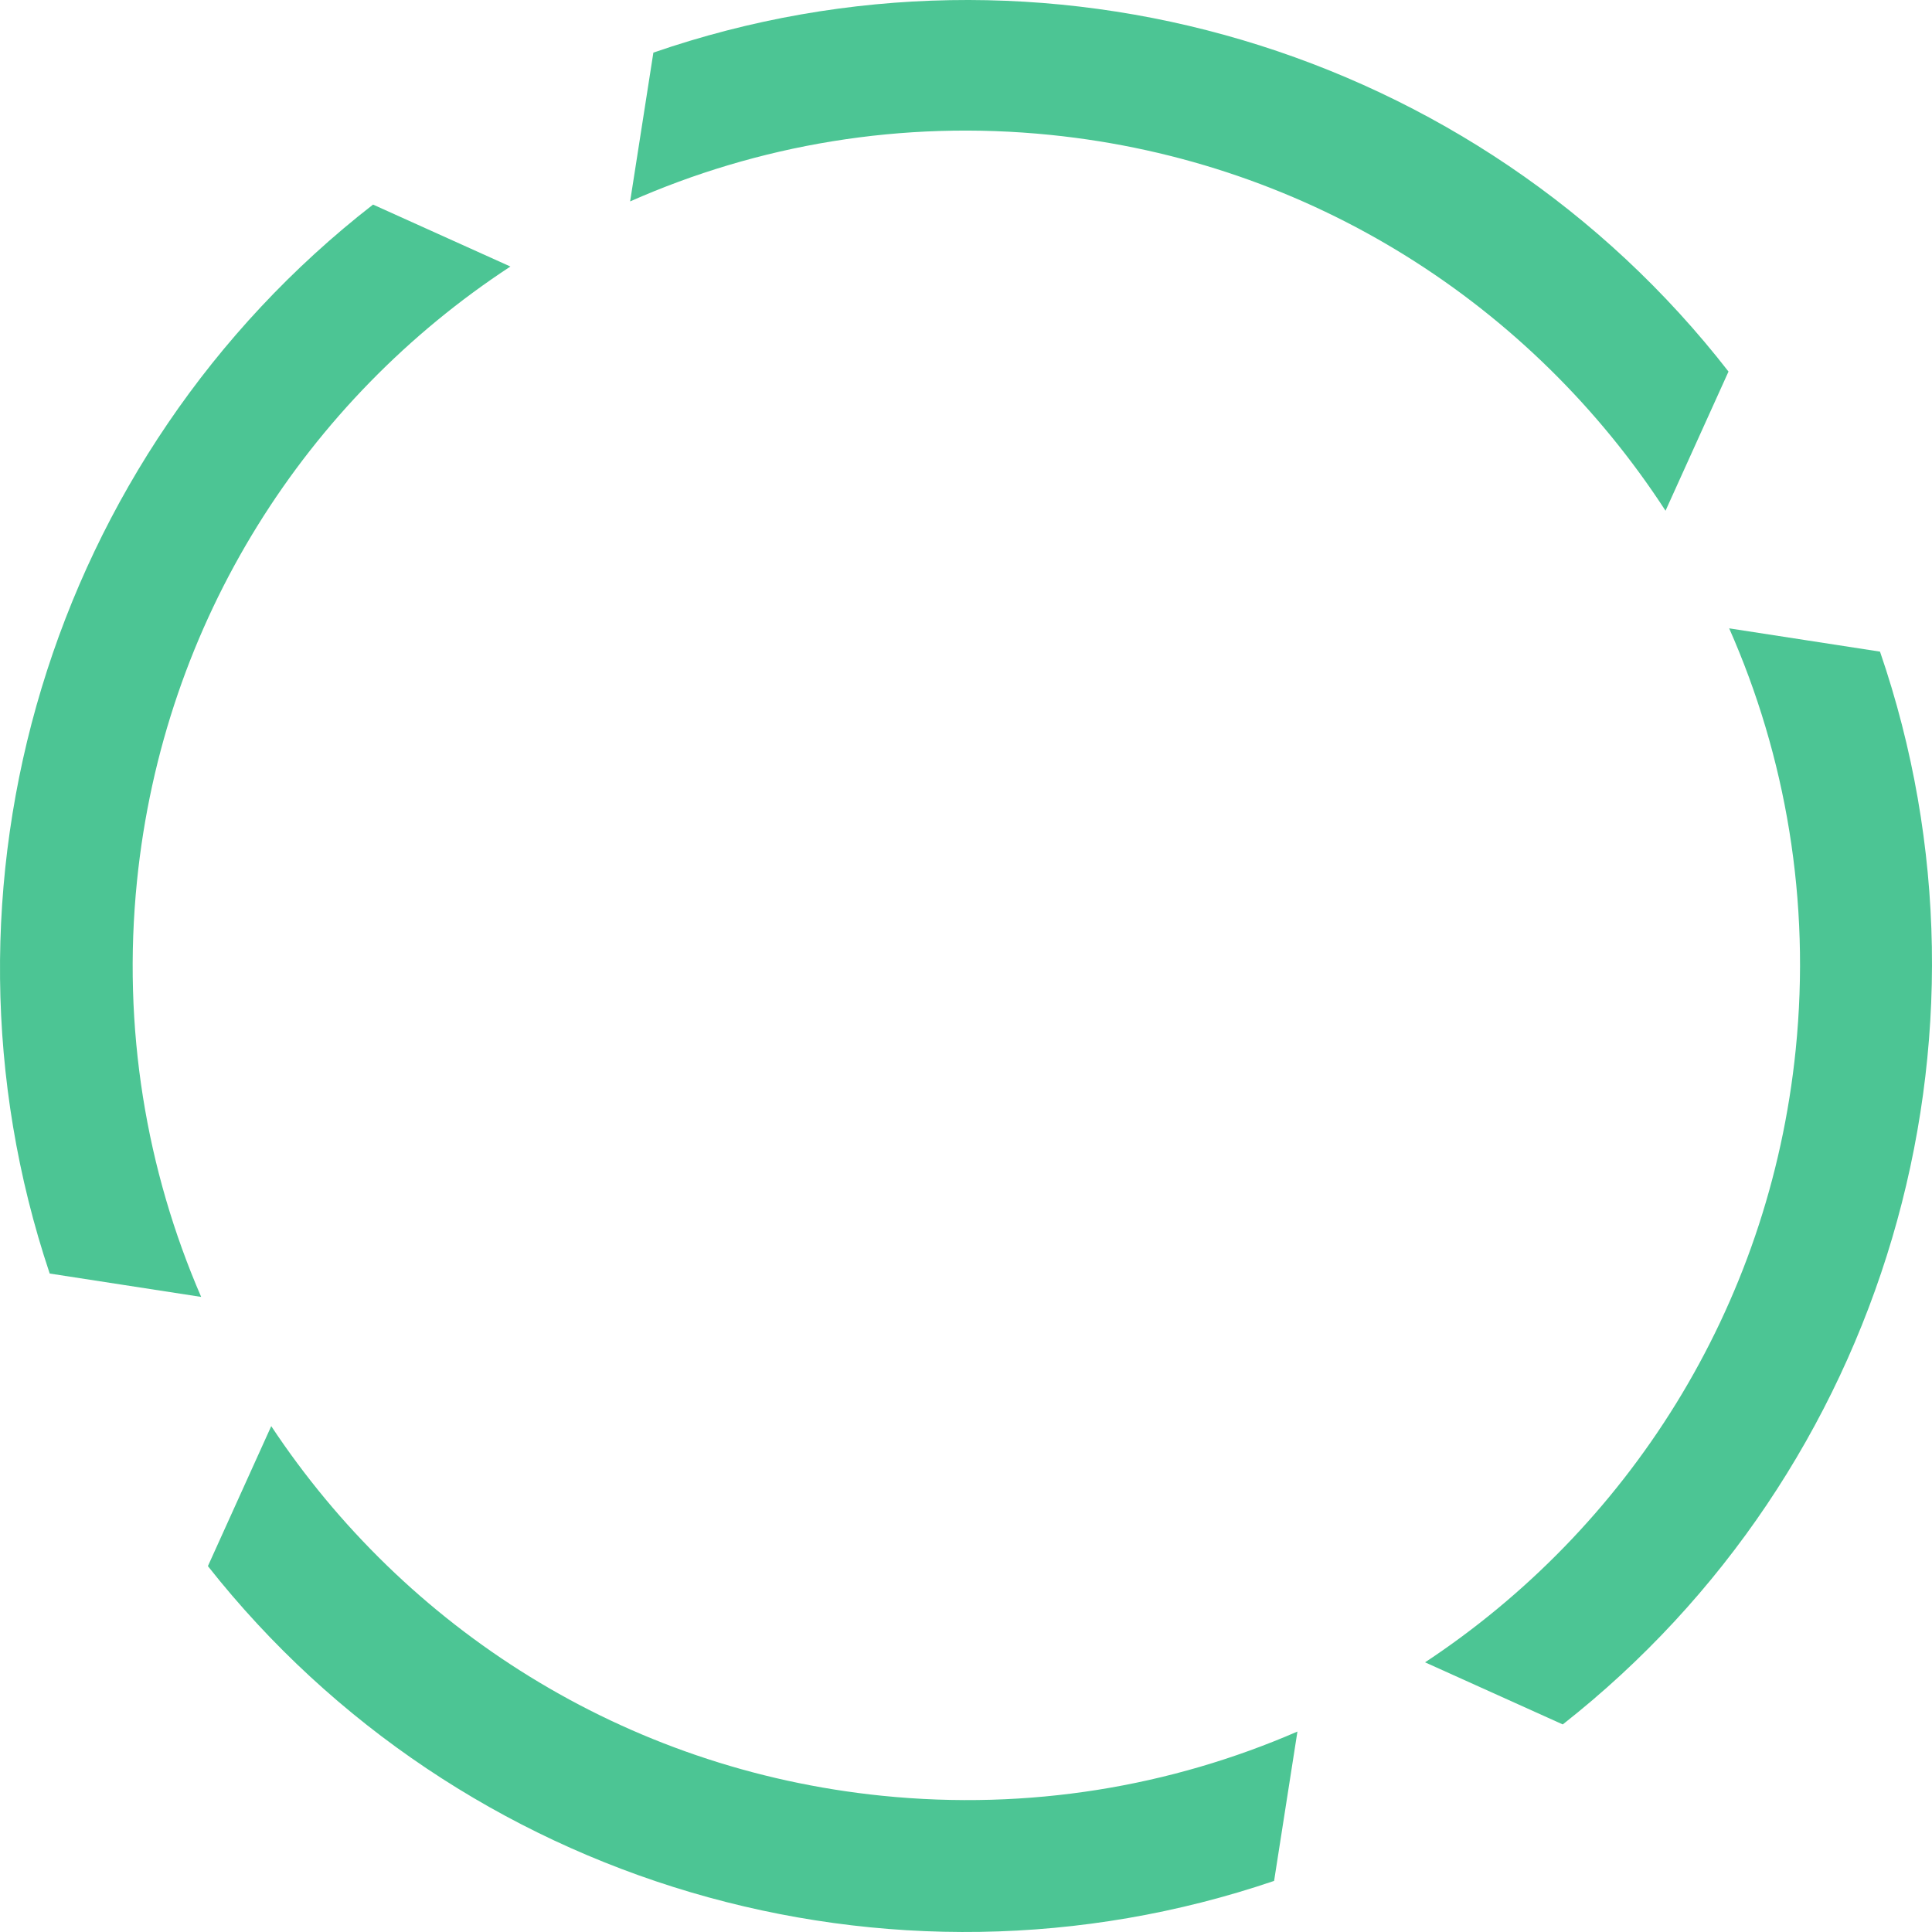
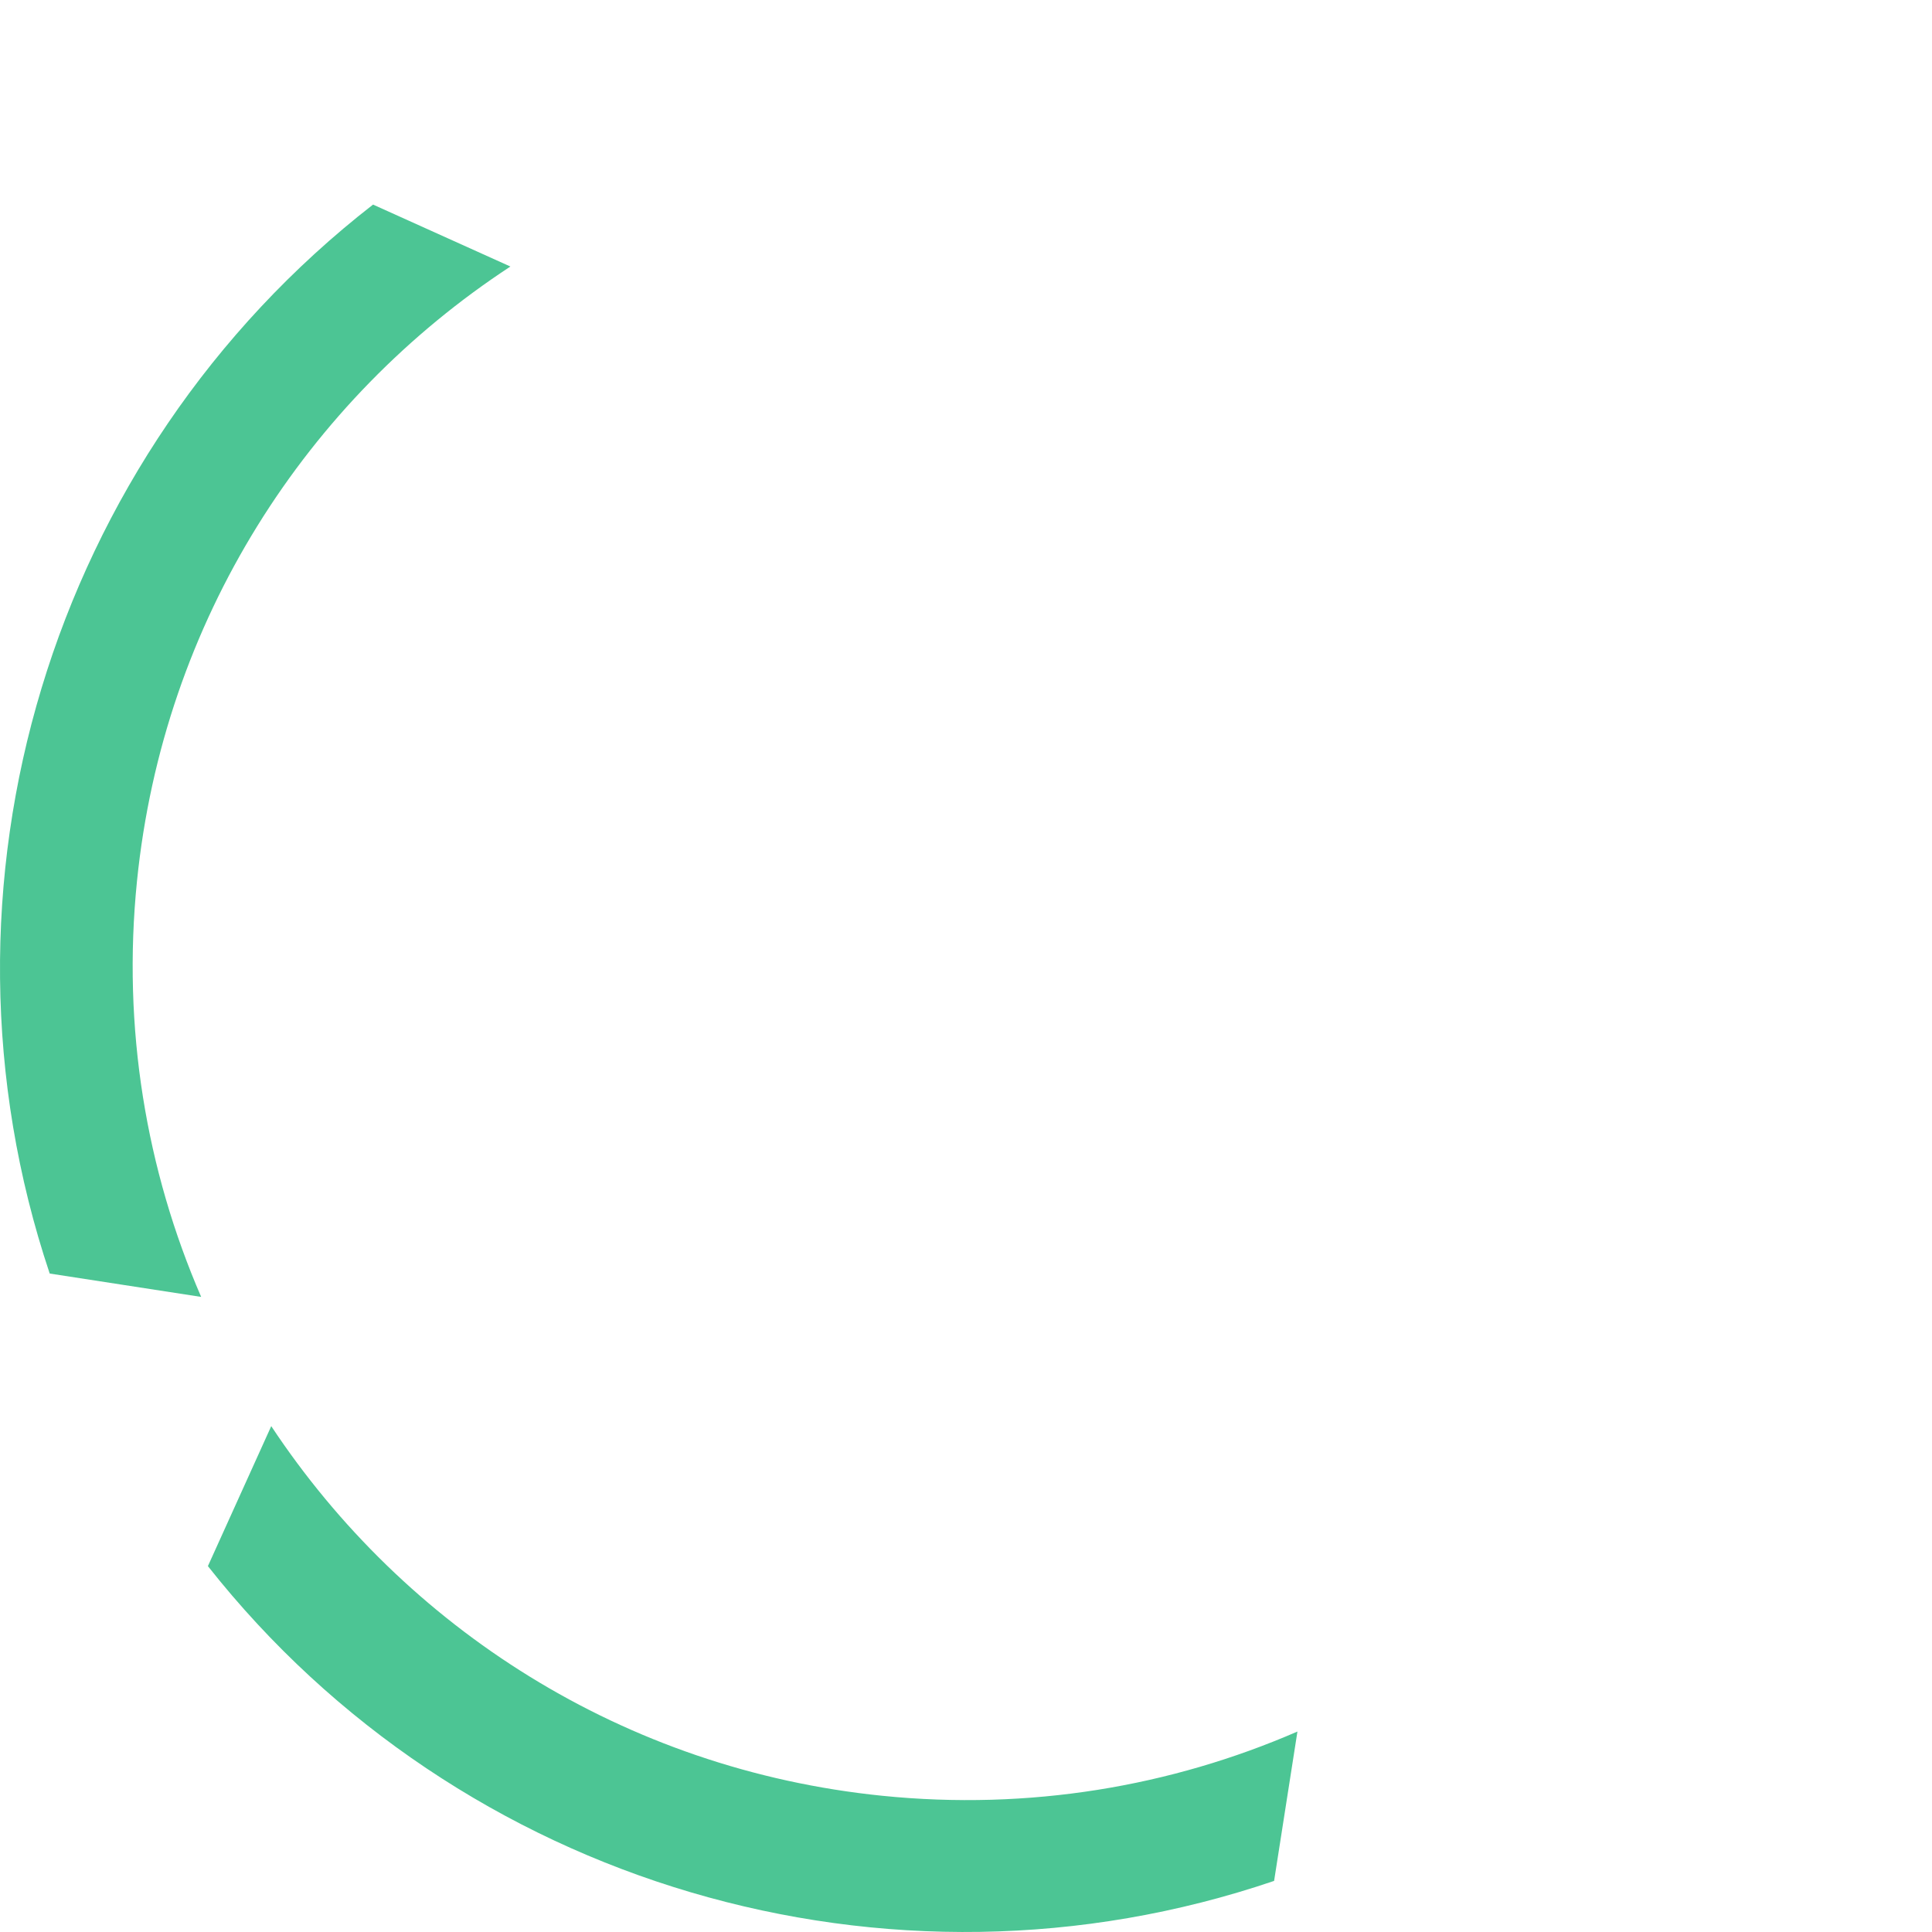
<svg xmlns="http://www.w3.org/2000/svg" width="200" height="200" viewBox="0 0 200 200" fill="none">
-   <path d="M179.003 65.046L194.61 67.455L194.616 67.452C208.389 107.542 195.133 152.306 161.776 178.512L147.522 172.084C168.416 158.281 183.169 135.533 185.892 108.653C187.457 93.206 184.857 78.297 179.003 65.046Z" fill="#4CC594" />
-   <path d="M172.415 52.872L178.934 38.464C152.835 4.87 107.908 -8.458 67.637 5.447L65.231 20.849C78.456 14.998 93.333 12.4 108.746 13.966C135.8 16.714 158.662 31.694 172.415 52.872Z" fill="#4CC594" />
  <path d="M52.837 27.591L38.617 21.178C5.17 47.19 -8.287 91.769 5.145 131.836L20.824 134.256C15.144 121.146 12.638 106.44 14.181 91.211C16.917 64.208 31.792 41.376 52.837 27.591Z" fill="#4CC594" />
  <path d="M28.079 147.633L21.522 162.124C47.586 195.157 91.977 208.276 131.894 194.711L134.31 179.249C121.219 184.935 106.534 187.442 91.327 185.898C64.547 183.178 41.875 168.472 28.079 147.633Z" fill="#4CC594" />
</svg>